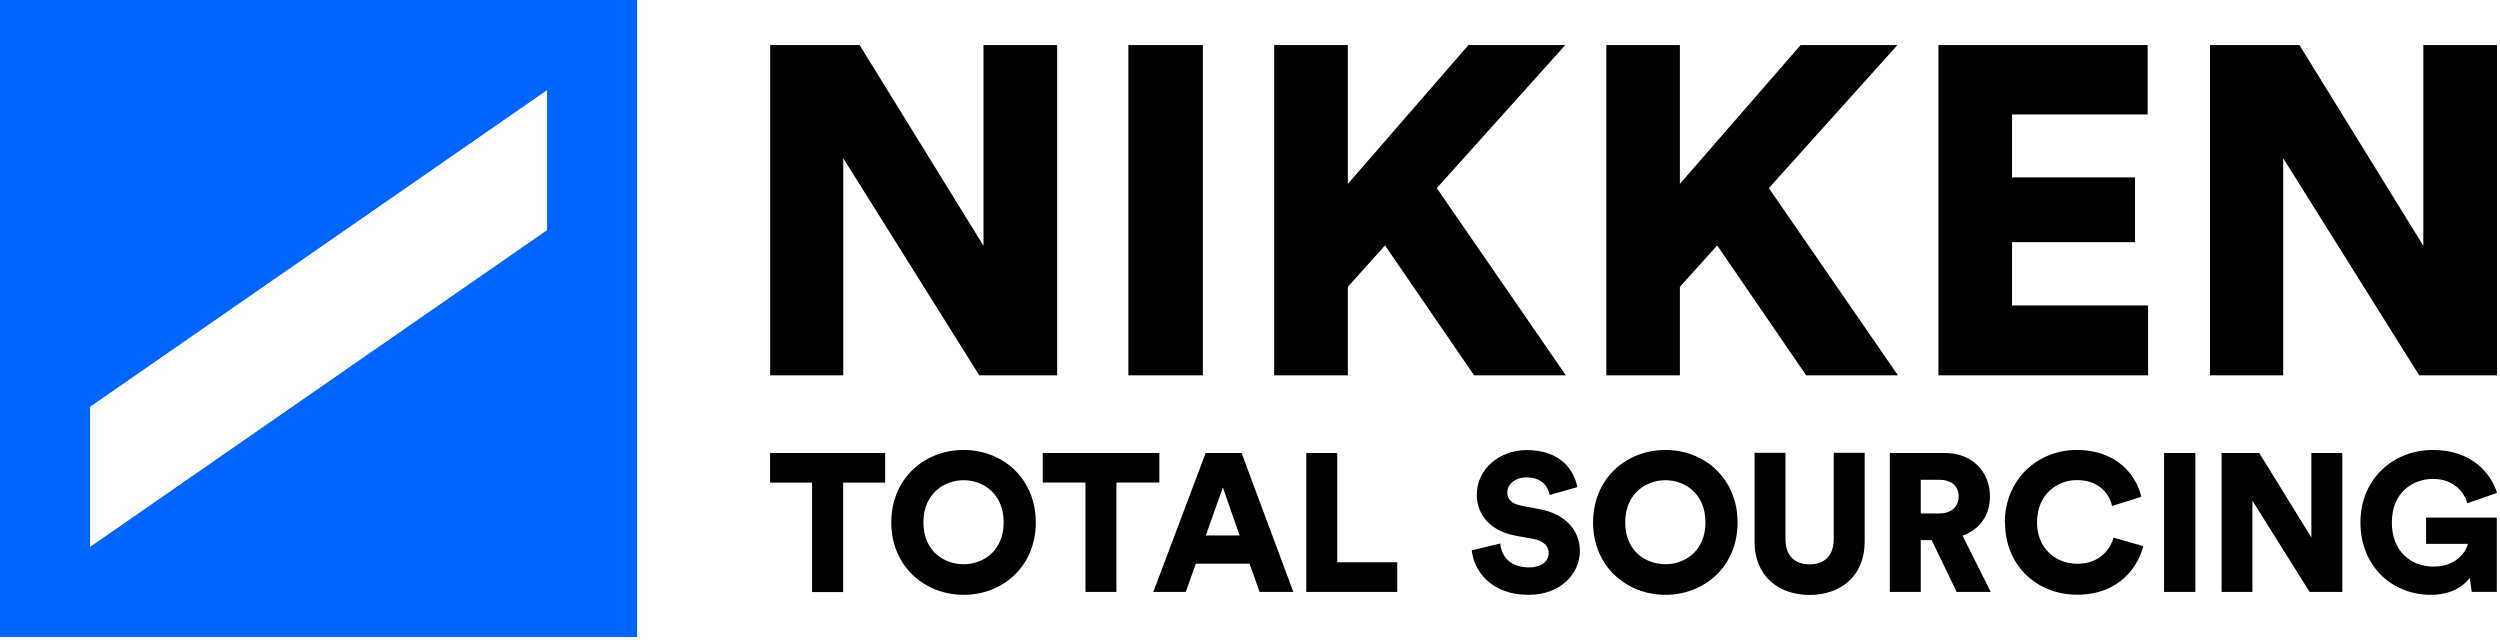
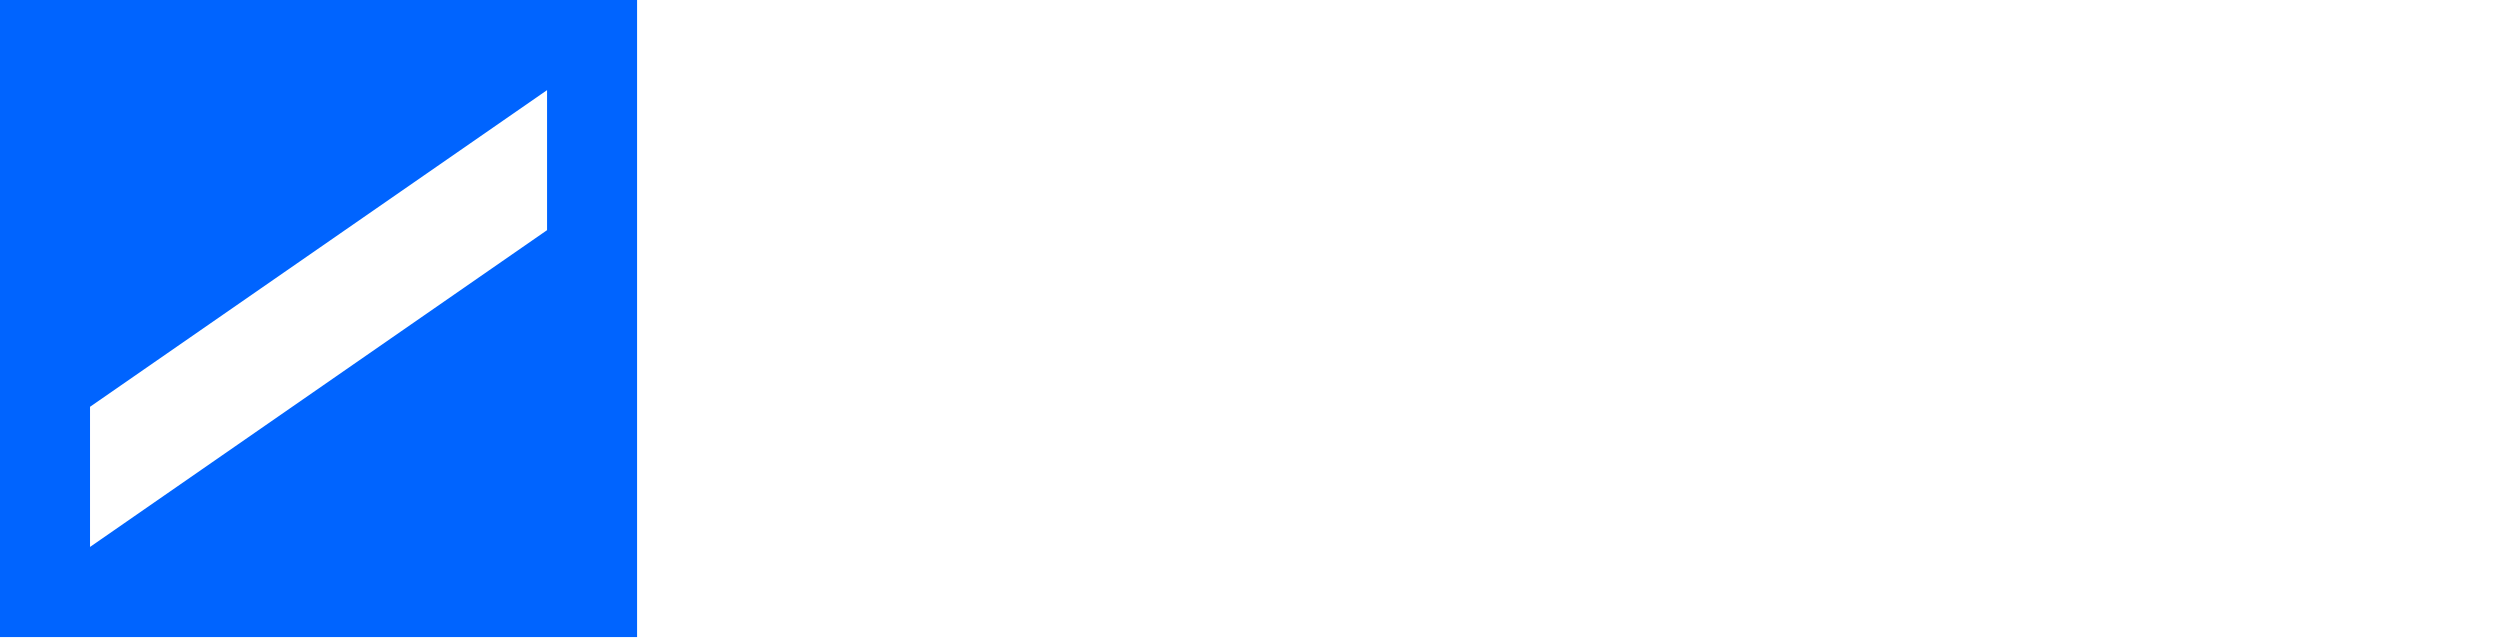
<svg xmlns="http://www.w3.org/2000/svg" width="202" height="52" viewBox="0 0 202 52" fill="none">
  <path d="M7.274 32.869L44.202 7.283v11.314L7.274 44.193V32.869zM0 51.476h51.476V0H0v51.476z" fill="#0064FF" />
-   <path d="M186.616 47.828l-4.621-7.378v7.378h-2.491V36.6h3.042l4.212 6.826V36.6h2.501v11.228h-2.643zm13.101-.004l-.162-1.141c-.494.713-1.549 1.379-3.147 1.379-3.118 0-5.685-2.301-5.685-5.848 0-3.546 2.681-5.857 5.847-5.857 3.166 0 4.706 1.902 5.191 3.47l-2.405.837c-.171-.694-.922-1.968-2.786-1.968-1.521 0-3.309 1.018-3.309 3.518 0 2.349 1.55 3.566 3.376 3.566 1.825 0 2.633-1.208 2.766-1.835h-3.375v-2.12h5.714v5.999h-2.025zM79.126 30.327L68.135 12.785v17.542H62.23V3.64h7.227l10.011 16.22V3.64h5.952v26.688h-6.294zM97.19 3.639h-6.018v26.688h6.018V3.64zm14.72 16.191l-3.005 3.347v7.15h-5.952V3.64h5.952v11.219l9.746-11.22h7.825L116.093 15.2l10.43 15.127h-7.416l-7.197-10.496zm26.839 0l-3.014 3.347v7.15h-5.942V3.64h5.942v11.219l9.755-11.22h7.825L142.923 15.2l10.43 15.127h-7.416l-7.188-10.496zm17.874 10.497V3.64h16.905v5.61h-10.953v5.086h9.936v5.23h-9.936v5.115h10.991v5.647h-16.943zm38.85 0l-10.991-17.542v17.542h-5.914V3.64h7.226l10.012 16.22V3.64h5.952v26.688h-6.285zM68.127 38.996v8.842h-2.51v-8.842h-3.394V36.6h9.298v2.396h-3.394zm9.736-2.639c3.147 0 5.828 2.292 5.828 5.857 0 3.566-2.68 5.848-5.828 5.848-3.147 0-5.847-2.301-5.847-5.848 0-3.546 2.671-5.857 5.847-5.857zm0 9.233c1.55 0 3.233-1.046 3.233-3.385 0-2.34-1.683-3.404-3.233-3.404s-3.252 1.065-3.252 3.404 1.683 3.385 3.252 3.385zm12.343-6.604v8.842h-2.5v-8.842h-3.452V36.6h9.422v2.386h-3.47zm10.749 6.561H96.62l-.808 2.281h-2.624l4.23-11.228h2.9l4.184 11.228h-2.729l-.808-2.282h-.01zm-3.517-2.282h2.719l-1.35-3.88-1.379 3.88h.01zm8.111 4.563V36.6h2.5v8.832h4.849v2.396h-7.349zm19.654-7.848c-.076-.523-.504-1.407-1.873-1.407-.932 0-1.541.59-1.541 1.208 0 .541.333.931 1.113 1.074l1.502.285c2.139.4 3.252 1.778 3.252 3.375 0 1.76-1.474 3.547-4.146 3.547-3.109 0-4.43-2.006-4.592-3.594l2.301-.552c.095 1.027.789 1.93 2.329 1.93.98 0 1.588-.475 1.588-1.169 0-.57-.456-.98-1.207-1.122l-1.541-.285c-1.901-.361-3.061-1.636-3.061-3.29 0-2.12 1.873-3.613 4.022-3.613 2.804 0 3.86 1.683 4.098 2.995l-2.254.637.01-.019zm9.365-3.623c3.147 0 5.828 2.301 5.828 5.857s-2.681 5.848-5.828 5.848c-3.147 0-5.847-2.301-5.847-5.848 0-3.546 2.671-5.857 5.847-5.857zm0 9.233c1.55 0 3.233-1.046 3.233-3.385 0-2.34-1.683-3.404-3.233-3.404s-3.252 1.065-3.252 3.404 1.683 3.385 3.252 3.385zm7.198-1.826v-7.178h2.5v6.97c0 1.359.761 2.043 1.949 2.043 1.189 0 1.949-.684 1.949-2.044v-6.97h2.501v7.18c0 2.814-1.978 4.306-4.45 4.306-2.472 0-4.449-1.492-4.449-4.307zm14.316-.119h-.884v4.183h-2.501V36.6h4.45c2.215 0 3.641 1.52 3.641 3.517 0 1.522-.836 2.672-2.215 3.167l2.282 4.544h-2.757l-2.016-4.183zm.59-2.158c1.026 0 1.587-.57 1.587-1.36 0-.837-.551-1.36-1.587-1.36h-1.474v2.72h1.474zm5.316.746c0-3.499 2.662-5.876 5.8-5.876 3.375 0 4.859 2.168 5.229 3.785l-2.358.741c-.171-.78-.884-2.092-2.861-2.092-1.503 0-3.205 1.075-3.205 3.433 0 2.11 1.55 3.328 3.233 3.328 1.949 0 2.719-1.303 2.948-2.111l2.396.684c-.362 1.55-1.854 3.927-5.334 3.927-3.233 0-5.829-2.33-5.829-5.828m15.381-5.624h-2.529v11.228h2.529V36.6z" fill="#000" />
</svg>